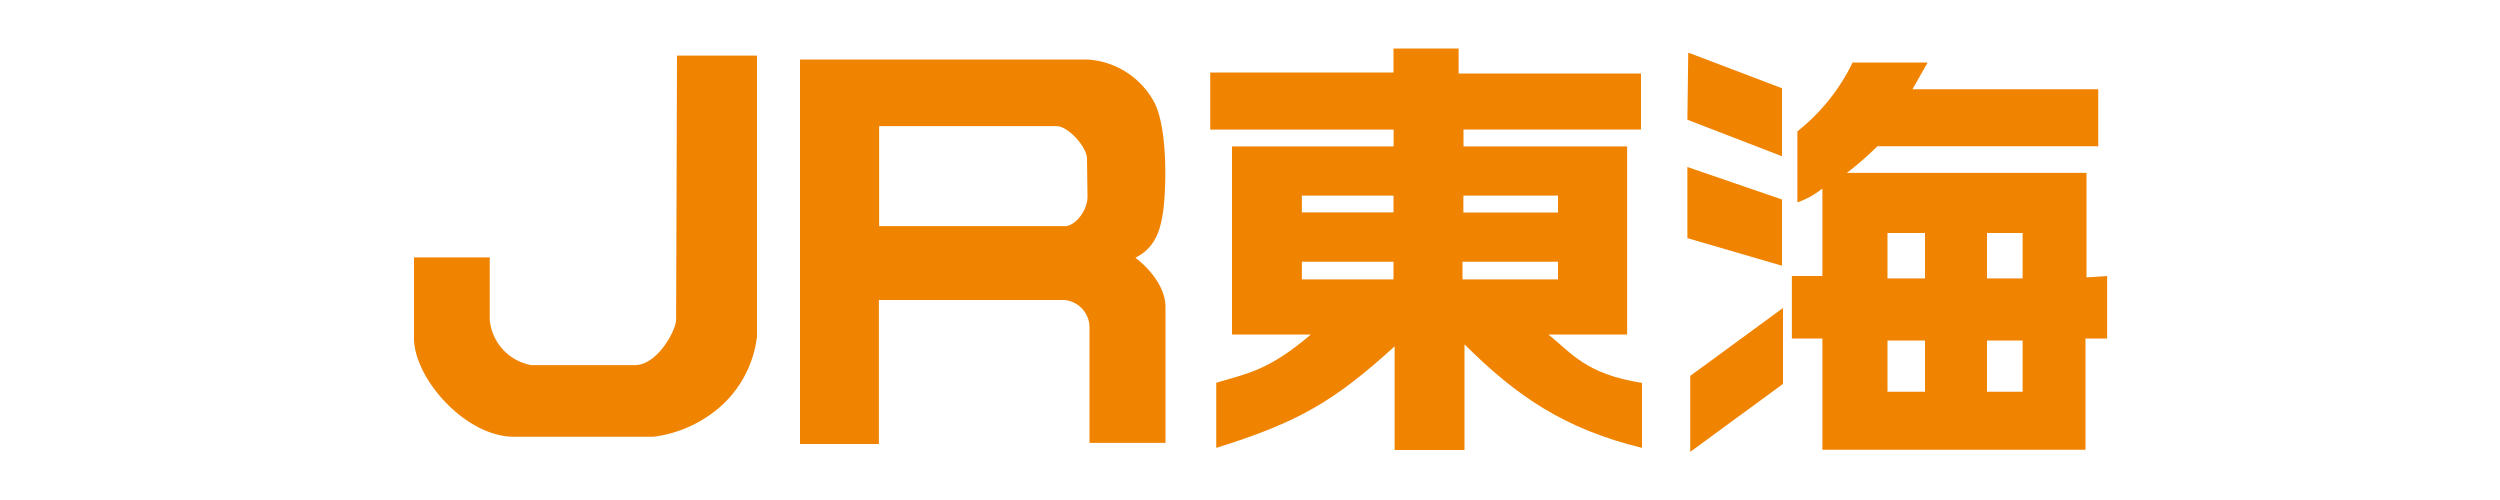
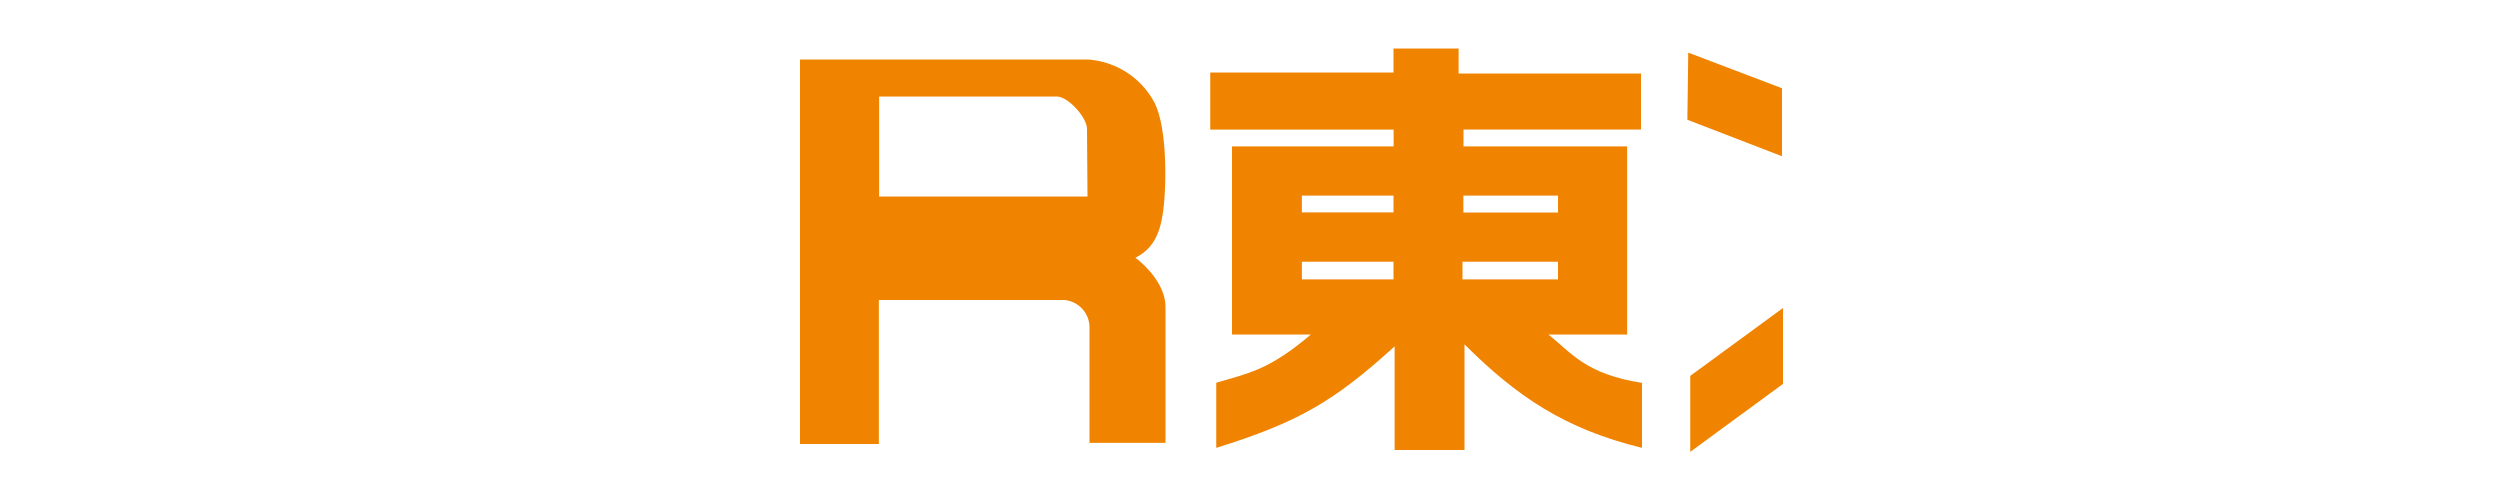
<svg xmlns="http://www.w3.org/2000/svg" id="レイヤー_1" data-name="レイヤー 1" viewBox="0 0 200 40">
  <defs>
    <style>.cls-1{fill:#fff;}.cls-2{fill:#f08300;}</style>
  </defs>
  <title>jrtokai</title>
  <rect class="cls-1" width="200" height="40" />
-   <path class="cls-2" d="M57.83,32.35a8.91,8.91,0,0,0,2.73-5.43V4.45H54.16l-.07,21.14c0,.79-1.47,3.62-3.31,3.62H42.5a4.06,4.06,0,0,1-3.32-3.62v-5H33.12v6.47c0,3.19,4.09,7.88,8,7.88H52.27A10,10,0,0,0,57.83,32.35Z" />
-   <path class="cls-2" d="M90.83,20.62C92.05,20,92.72,19,93,17.22c.27-1.43.51-6.7-.64-9A6.52,6.52,0,0,0,87,4.76H64V35.52h6.31V24H85.16a2.21,2.21,0,0,1,2,2.13v9.3h6.08V24.64C93.28,22.37,90.83,20.62,90.83,20.62ZM87,15.72c0,1.16-1,2.37-1.81,2.37H70.33v-8H84.52c.94,0,2.44,1.68,2.44,2.6Z" />
+   <path class="cls-2" d="M90.83,20.62C92.05,20,92.72,19,93,17.22c.27-1.43.51-6.7-.64-9A6.52,6.52,0,0,0,87,4.76H64V35.52h6.31V24H85.16a2.21,2.21,0,0,1,2,2.13v9.3h6.08V24.64C93.28,22.37,90.83,20.62,90.83,20.62ZM87,15.72H70.33v-8H84.52c.94,0,2.44,1.68,2.44,2.6Z" />
  <path class="cls-2" d="M123.87,26.76h6.3V11.71H117.08V10.36h14.2V5.88H116.69v-2h-5.21V5.8H96.82v4.57h14.67v1.34H98.56V26.76h6.31c-3.42,2.91-5.06,3.1-7.57,3.86v5.21c6.57-2.05,9.41-3.71,14.27-8.12V36h5.59V27.55c4.19,4.17,8,6.76,14.2,8.28V30.63C126.84,29.93,125.71,28.22,123.87,26.76Zm-12.39-4.41h-7.33V20.94h7.33Zm0-5.36h-7.33V15.65h7.33Zm5.59-1.34h7.57V17h-7.57Zm-.07,6.7V20.94h7.64v1.41Z" />
  <polygon class="cls-2" points="135.06 4.21 134.99 9.58 142.56 12.5 142.56 7.06 135.06 4.21" />
-   <polygon class="cls-2" points="134.99 13.36 134.99 19.05 142.56 21.26 142.56 15.96 134.99 13.36" />
  <polygon class="cls-2" points="135.22 30.07 135.22 36.15 142.64 30.71 142.64 24.64 135.22 30.07" />
-   <path class="cls-2" d="M166.92,22.19V13.83H147.75a25.5,25.5,0,0,0,2.44-2.13h17.67V7.14H153L154.21,5h-6a15.84,15.84,0,0,1-4.42,5.51v5.68a6.63,6.63,0,0,0,2-1.11v7h-2.44v5h2.44v8.9h21.05v-8.9h1.73v-5ZM154,31.34h-3v-4.1h3Zm0-9.07h-3V18.64h3Zm7.81,9.07h-2.85v-4.1h2.85Zm0-9.07h-2.85V18.64h2.85Z" />
</svg>